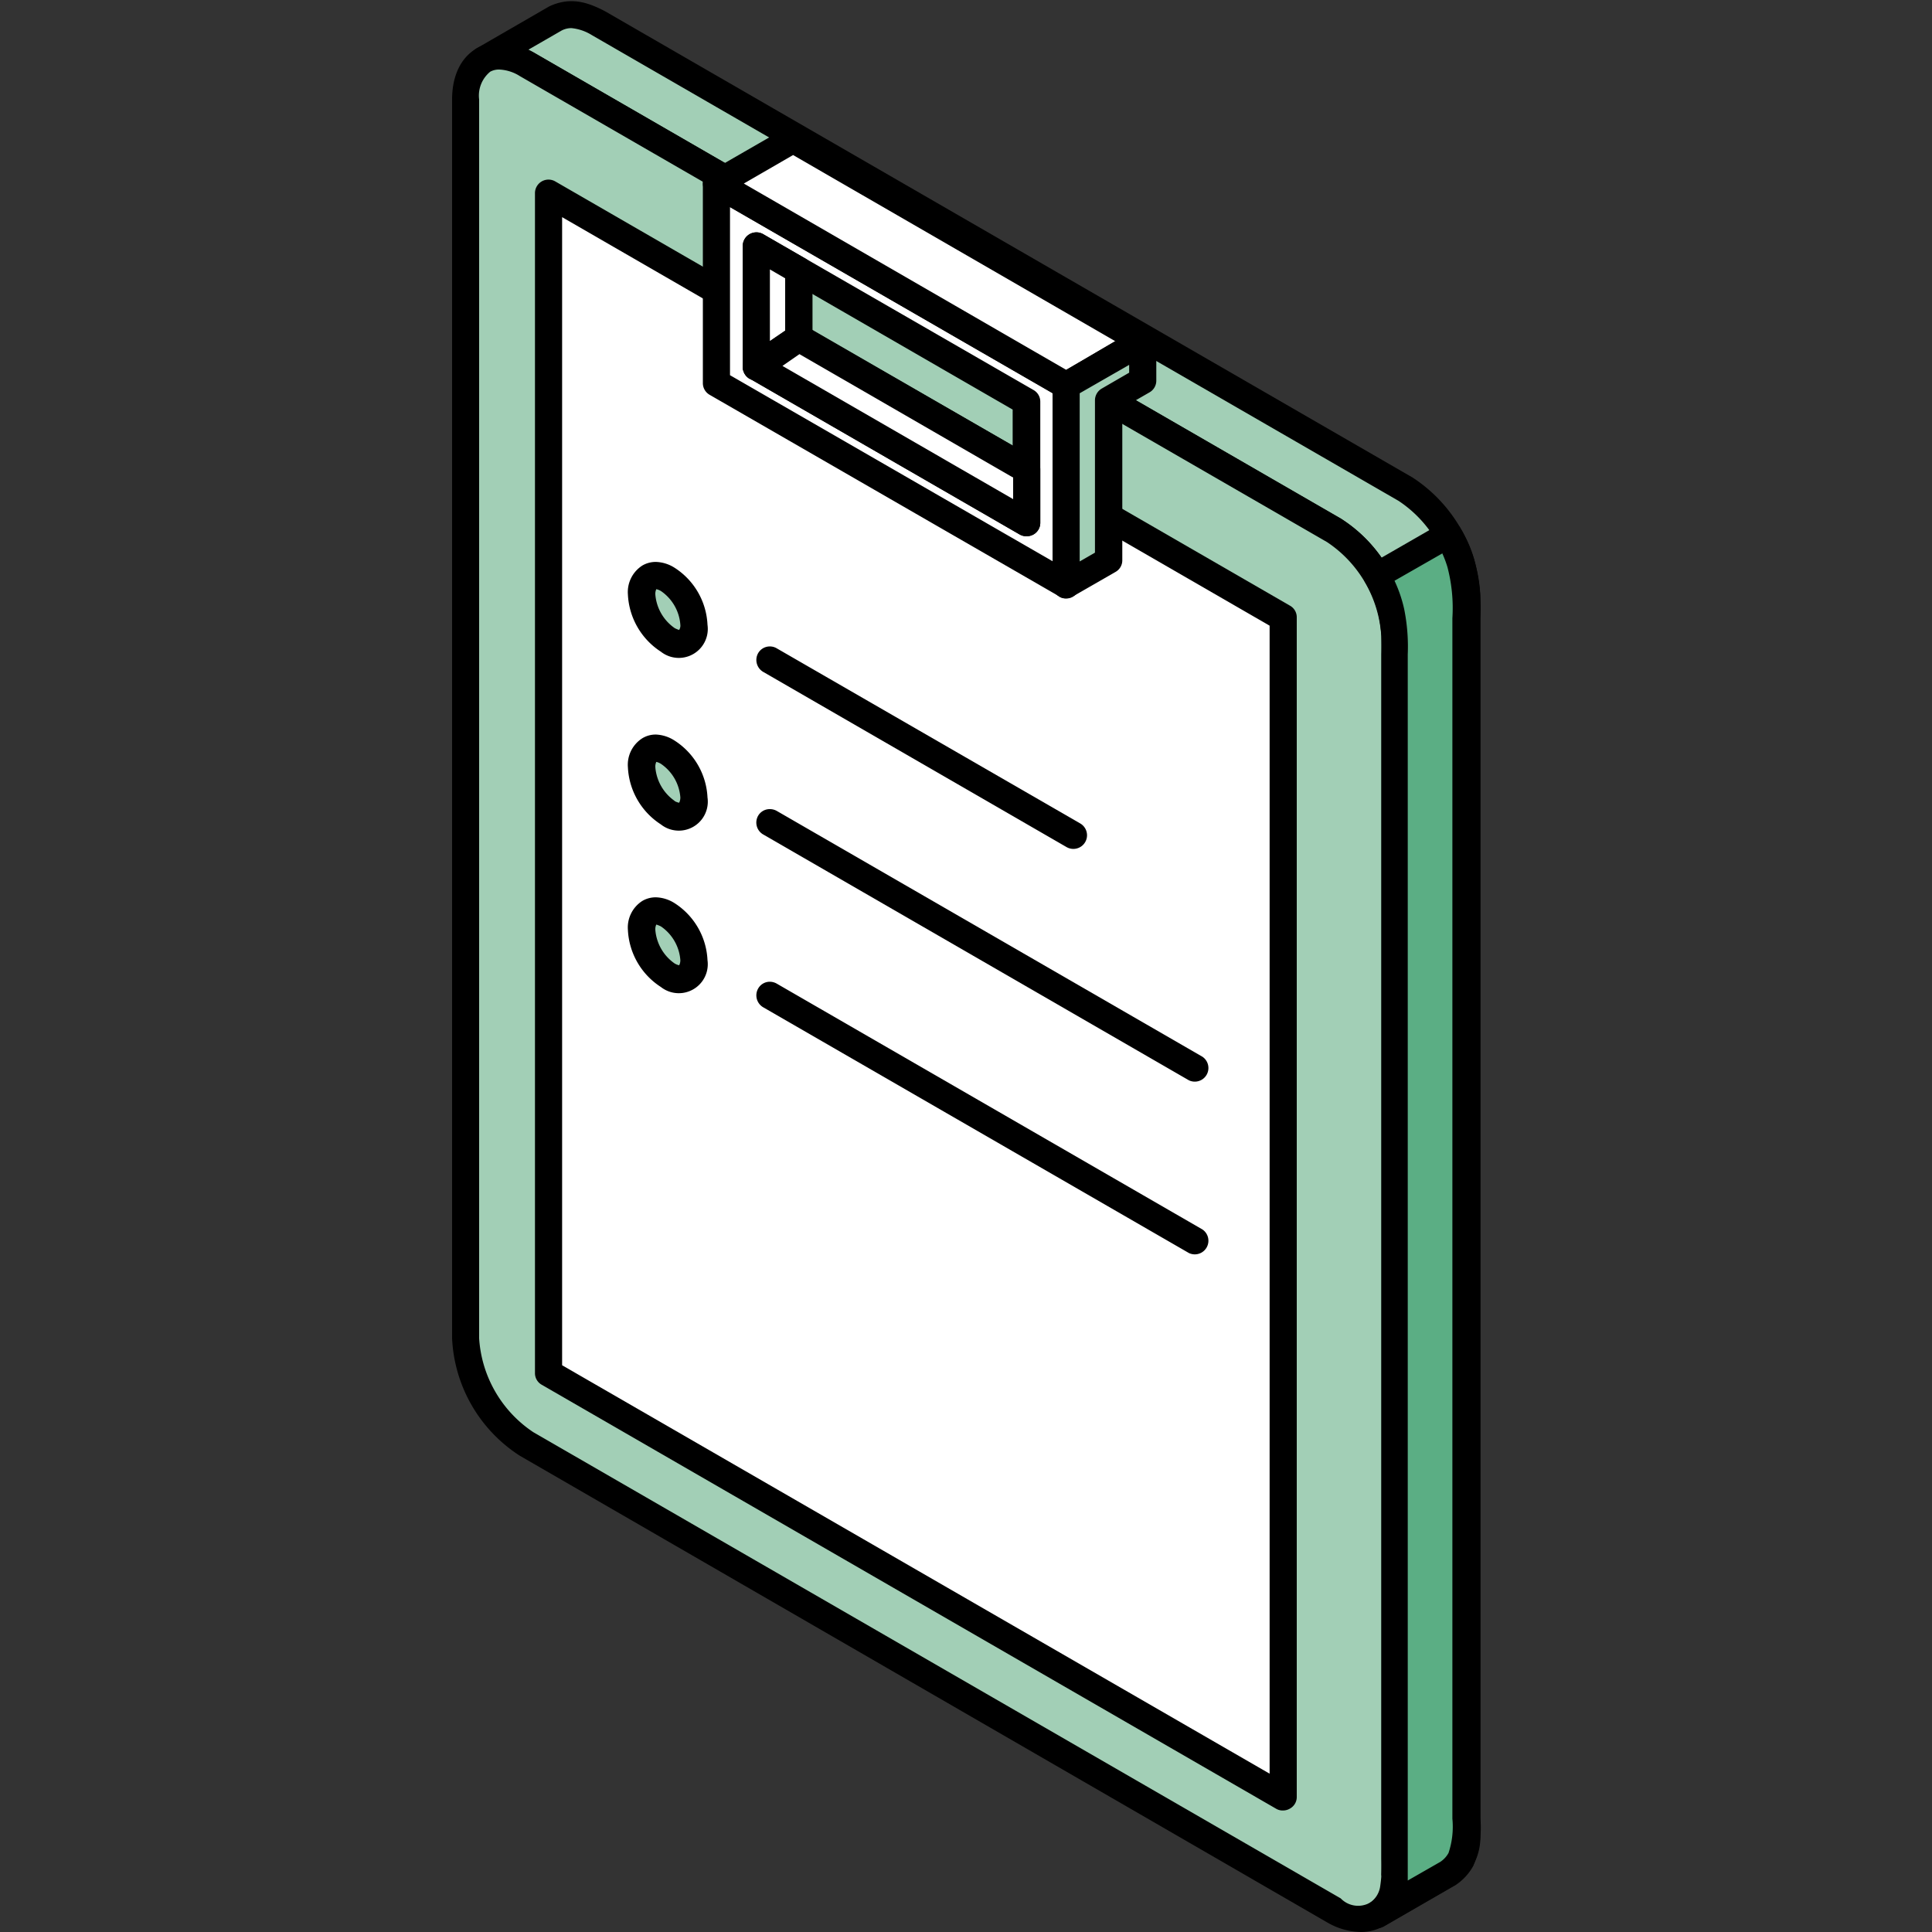
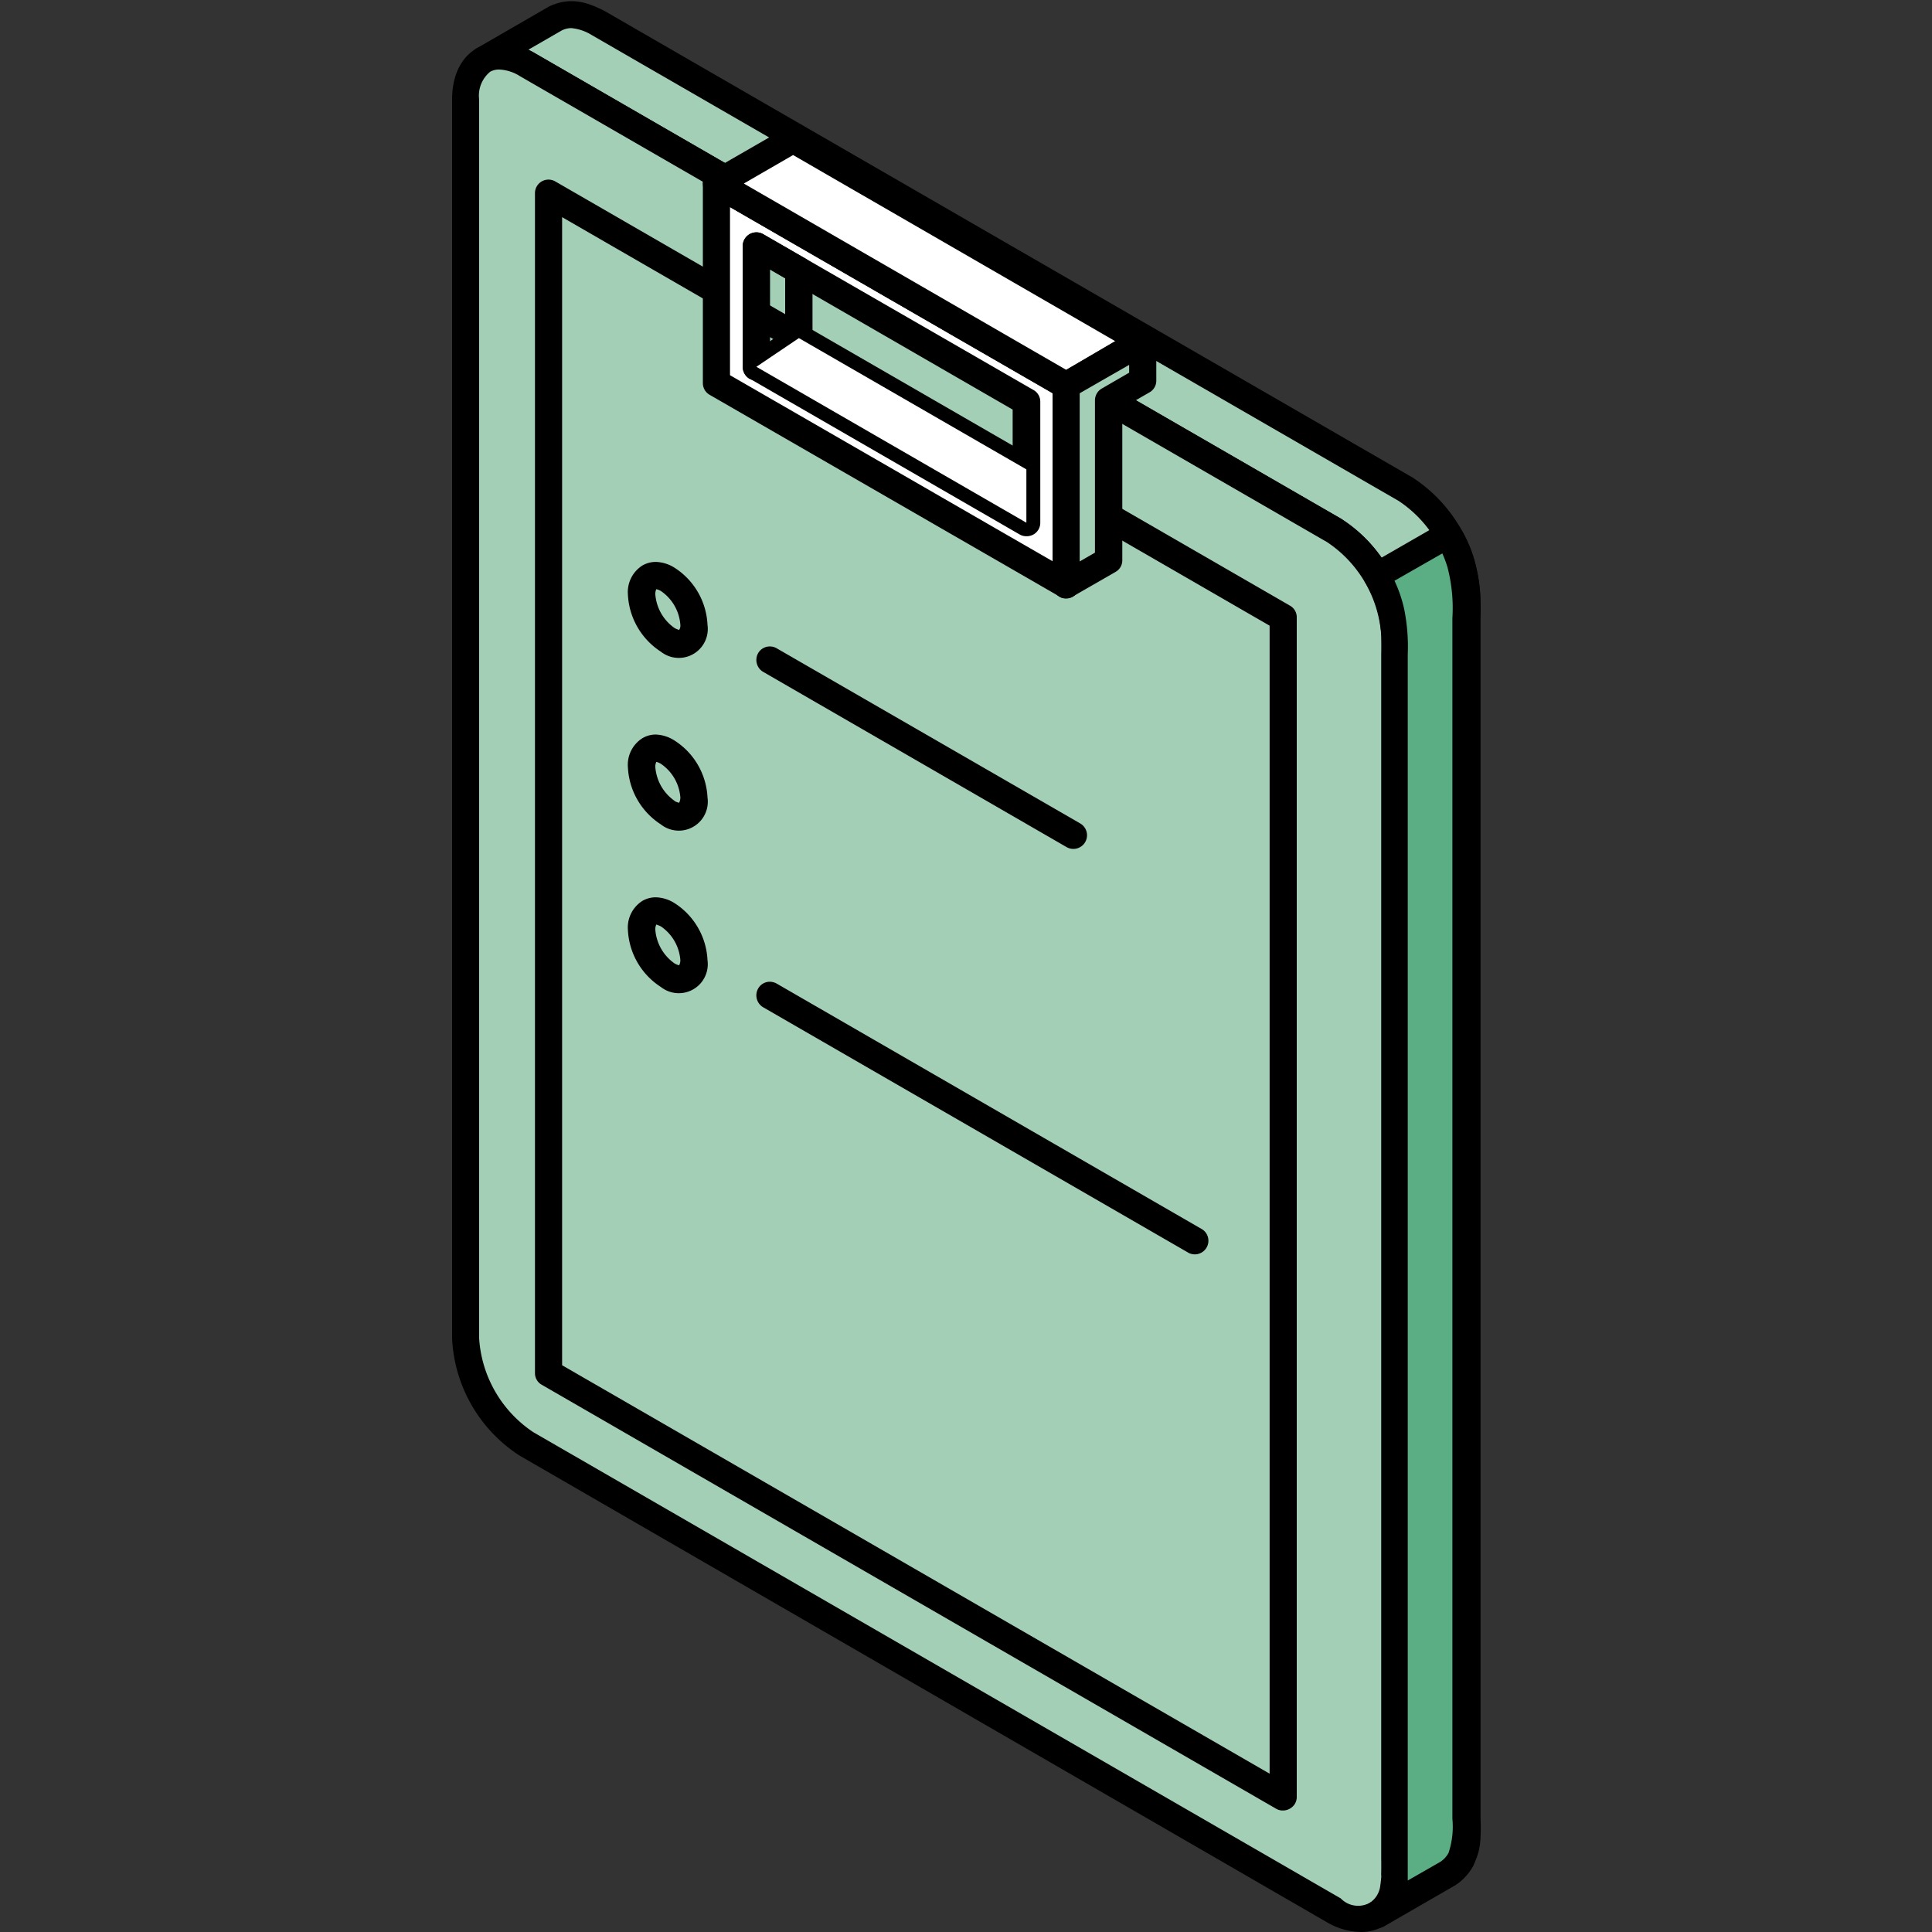
<svg xmlns="http://www.w3.org/2000/svg" width="200" height="200" viewBox="0 0 200 200">
  <rect x="0" y="0" width="200" height="200" fill="#333333" stroke="none" />
  <defs>
    <style>.cls-1{fill:#a2cfb6;}.cls-1,.cls-2,.cls-3,.cls-4{fill-rule:evenodd;}.cls-3{fill:#fff;}.cls-4{fill:#5bae84;}</style>
  </defs>
  <g id="Layer_3" data-name="Layer 3">
    <path class="cls-1" d="M142.55,198.17l7.4-4.27c1.51-1.05,1.77-2.34,1.85-4.09V61.57A13,13,0,0,0,150,55.34a13.22,13.22,0,0,0-4.47-4.72L132,42.81l-8.07-4.64L83.49,14.83l-7-4.06L61.9,2.37c-1.55-.8-2.8-1.22-4.46-.43L50,6.22c1.65-.8,2.92-.38,4.47.42l14.55,8.41,7,4.06L116.5,42.44l8.06,4.64,13.53,7.82a14,14,0,0,1,6.32,10.94V194.08C144.32,195.83,144.05,197.12,142.55,198.17Z" />
    <path class="cls-2" d="M59.14,2.91a2.21,2.21,0,0,0-1,.25l-3.47,2,.54.26,83.63,48.3A14.32,14.32,0,0,1,143.78,59a14.6,14.6,0,0,1,2,6.89V194.15a4.41,4.41,0,0,1,0,.52l3.37-1.93c.89-.63,1.17-1.27,1.24-2.93V61.63a12.58,12.58,0,0,0-5.61-9.78L61.26,3.63a4.89,4.89,0,0,0-2.12-.72Zm82.22,196a1.4,1.4,0,0,1,.39-1.9c.91-.63,1.16-1.27,1.24-2.93L143,65.9a11.77,11.77,0,0,0-1.66-5.54,11.52,11.52,0,0,0-4-4.24L53.86,7.89c-1.53-.79-2.22-.89-3.22-.41A1.4,1.4,0,0,1,49.35,5L56.84.67c2.32-1.1,4.16-.34,5.77.48l83.63,48.29a15.5,15.5,0,0,1,7,12.13v128.3a6,6,0,0,1-2.56,5.24l-7.4,4.27a1.37,1.37,0,0,1-.7.19A1.42,1.42,0,0,1,141.36,198.91Z" />
    <path class="cls-1" d="M54.51,149.47l83.58,48.25c3.48,2,6.32.38,6.32-3.64V65.84a14,14,0,0,0-6.32-10.94l-13.53-7.82-8.06-4.64L76.09,19.11l-7-4.06L54.51,6.64c-3.48-2-6.31-.36-6.31,3.66V138.54A14,14,0,0,0,54.51,149.47Z" />
    <path class="cls-2" d="M54.51,149.47h0ZM51.69,7.2a1.89,1.89,0,0,0-.94.22A3.2,3.2,0,0,0,49.6,10.3V138.54a12.63,12.63,0,0,0,5.61,9.72l83.58,48.26a2.5,2.5,0,0,0,4.2-2.44V65.84a12.63,12.63,0,0,0-5.61-9.72L53.8,7.87a4.29,4.29,0,0,0-2.11-.67ZM137.38,199,53.8,150.69h0a15.29,15.29,0,0,1-7-12.15V10.3c0-2.48.92-4.36,2.57-5.31s3.72-.8,5.86.43l83.58,48.26a15.3,15.3,0,0,1,7,12.16V194.08c0,2.47-.91,4.35-2.57,5.31a4.76,4.76,0,0,1-2.35.61A7.13,7.13,0,0,1,137.38,199Z" />
-     <path class="cls-3" d="M132.84,64v122.1L56.78,142.14V20Z" />
+     <path class="cls-3" d="M132.84,64v122.1V20Z" />
    <path class="cls-2" d="M131.43,64.77,58.19,22.48V141.33l73.24,42.28V64.77Zm.71,122.49L56.08,143.35a1.37,1.37,0,0,1-.7-1.21V20a1.4,1.4,0,0,1,2.1-1.22l76.06,43.92a1.37,1.37,0,0,1,.7,1.21v122.1a1.36,1.36,0,0,1-.7,1.21,1.38,1.38,0,0,1-.7.2A1.32,1.32,0,0,1,132.14,187.26Z" />
    <path class="cls-3" d="M106.25,54.11,78.3,38V25.45l28,16.14V54.11ZM74.17,39.65l36.2,20.91V39.9L74.17,19V39.65Z" />
    <path class="cls-2" d="M104.83,42.4,79.7,27.89v9.27l25.13,14.51V42.4Zm1.42,13.11a1.38,1.38,0,0,1-.71-.19L77.6,39.19A1.4,1.4,0,0,1,76.89,38V25.45A1.41,1.41,0,0,1,79,24.24l28,16.14a1.38,1.38,0,0,1,.69,1.21V54.11a1.39,1.39,0,0,1-.69,1.21,1.42,1.42,0,0,1-.7.19ZM74.17,39.65h0ZM109,40.71V58.12L75.57,38.84V21.44L109,40.71Zm.71,21.06L73.46,40.87a1.39,1.39,0,0,1-.7-1.22V19a1.42,1.42,0,0,1,.7-1.21,1.44,1.44,0,0,1,1.42,0l36.19,20.9a1.38,1.38,0,0,1,.7,1.21V60.56a1.41,1.41,0,0,1-1.4,1.4A1.32,1.32,0,0,1,109.67,61.77Z" />
    <polygon class="cls-3" points="110.37 39.9 74.17 19 79.13 16.14 82.1 14.42 118.29 35.33 110.37 39.9" />
    <path class="cls-2" d="M115.47,35.33,82.1,16.05,77,19l33.38,19.29,5.1-3Zm-5.8,5.79L73.46,20.22a1.42,1.42,0,0,1-.7-1.22,1.44,1.44,0,0,1,.7-1.22l7.93-4.57a1.4,1.4,0,0,1,1.41,0L119,34.1a1.41,1.41,0,0,1,0,2.45l-7.92,4.57a1.37,1.37,0,0,1-.7.19A1.32,1.32,0,0,1,109.67,41.12Z" />
    <path class="cls-1" d="M69.12,101h0a6,6,0,0,1-2.72-4.7h0c0-1.73,1.23-2.43,2.72-1.57h0a6,6,0,0,1,2.71,4.71h0C71.83,101.1,70.62,101.82,69.12,101Z" />
    <path class="cls-2" d="M70.3,99.93s.13-.19.13-.53a4.64,4.64,0,0,0-2-3.49,2.85,2.85,0,0,0-.49-.2,1.14,1.14,0,0,0-.1.55,4.69,4.69,0,0,0,2,3.48,1.6,1.6,0,0,0,.49.19Zm-.49-6.45a7.41,7.41,0,0,1,3.43,5.92,3,3,0,0,1-4.83,2.77A7.44,7.44,0,0,1,65,96.26a3.26,3.26,0,0,1,1.5-3,2.74,2.74,0,0,1,1.4-.37A3.81,3.81,0,0,1,69.81,93.48Z" />
-     <path class="cls-1" d="M69.12,84.13h0a6.05,6.05,0,0,1-2.72-4.71h0c0-1.72,1.23-2.42,2.72-1.56h0a6,6,0,0,1,2.71,4.69h0C71.83,84.27,70.62,85,69.12,84.13Z" />
    <path class="cls-2" d="M69.81,82.91h0a1.6,1.6,0,0,0,.49.19s.13-.19.13-.55a4.62,4.62,0,0,0-2-3.47,1.54,1.54,0,0,0-.49-.21,1.18,1.18,0,0,0-.1.55,4.71,4.71,0,0,0,2,3.49Zm0-6.26a7.41,7.41,0,0,1,3.43,5.9,3,3,0,0,1-4.83,2.79h0A7.46,7.46,0,0,1,65,79.42a3.25,3.25,0,0,1,1.5-3,2.68,2.68,0,0,1,1.4-.38A3.82,3.82,0,0,1,69.81,76.65Z" />
    <path class="cls-1" d="M69.12,66.23h0a6,6,0,0,1-2.72-4.69h0c0-1.72,1.23-2.43,2.72-1.57h0a6,6,0,0,1,2.71,4.71h0C71.83,66.39,70.62,67.11,69.12,66.23Z" />
    <path class="cls-2" d="M70.3,65.22a.83.83,0,0,0,.13-.54,4.64,4.64,0,0,0-2-3.49,1.64,1.64,0,0,0-.49-.2,1.18,1.18,0,0,0-.1.55,4.69,4.69,0,0,0,2,3.48,2.56,2.56,0,0,0,.49.2Zm-.49-6.46a7.41,7.41,0,0,1,3.43,5.92,3,3,0,0,1-4.83,2.78A7.47,7.47,0,0,1,65,61.54a3.26,3.26,0,0,1,1.5-3,2.74,2.74,0,0,1,1.4-.37A3.81,3.81,0,0,1,69.81,58.76Z" />
    <path class="cls-4" d="M142.55,198.17l7.4-4.27a4,4,0,0,0,1.29-1.42c.71-1.34.56-3.4.56-4.89V65a22.11,22.11,0,0,0-.56-6.73,13,13,0,0,0-1.31-2.95l-7.4,4.27a13.29,13.29,0,0,1,1.53,3.79,20.84,20.84,0,0,1,.33,5.05V191.61a19.16,19.16,0,0,1-.18,4.08A3.79,3.79,0,0,1,142.55,198.17Z" />
    <path class="cls-2" d="M149.36,57.26l-5,2.86a13.94,13.94,0,0,1,1,2.93,19.62,19.62,0,0,1,.37,4.69V192.4c0,.72,0,1.5,0,2.27l3.37-1.93a2.62,2.62,0,0,0,.85-.92,8.57,8.57,0,0,0,.4-3.55V64a16.71,16.71,0,0,0-.51-5.29,10.78,10.78,0,0,0-.53-1.41Zm-8,141.65a1.4,1.4,0,0,1,.4-1.9,2.47,2.47,0,0,0,1.1-1.63,14.51,14.51,0,0,0,.16-2.95l0-101.11V67.73a16,16,0,0,0-.3-4,11.64,11.64,0,0,0-1.36-3.38,1.36,1.36,0,0,1-.17-1.08,1.45,1.45,0,0,1,.66-.87l7.4-4.26a1.4,1.4,0,0,1,1.9.48,13.28,13.28,0,0,1,1.46,3.28,19.56,19.56,0,0,1,.64,6.12V188.23a10.54,10.54,0,0,1-.73,4.91,5.57,5.57,0,0,1-1.84,2l-7.41,4.28a1.39,1.39,0,0,1-.69.18A1.45,1.45,0,0,1,141.35,198.91Z" />
    <polygon class="cls-1" points="118.29 39.4 114.77 41.43 114.77 58.02 110.37 60.56 110.37 39.9 118.29 35.33 118.29 39.4" />
    <path class="cls-2" d="M113.35,57.21V41.43a1.41,1.41,0,0,1,.71-1.21l2.83-1.64v-.81l-5.12,2.94V58.12l1.58-.91Zm-3.68,4.56a1.36,1.36,0,0,1-.71-1.21V39.9a1.37,1.37,0,0,1,.71-1.21l7.92-4.59a1.45,1.45,0,0,1,1.4,0,1.4,1.4,0,0,1,.71,1.23V39.4a1.39,1.39,0,0,1-.71,1.22l-2.81,1.62V58a1.37,1.37,0,0,1-.71,1.21l-4.4,2.53a1.37,1.37,0,0,1-.7.19A1.32,1.32,0,0,1,109.67,61.77Z" />
    <path class="cls-2" d="M79.7,101.63a1.38,1.38,0,0,0-1.22.71,1.43,1.43,0,0,0,.52,1.93l44.07,25.44a1.41,1.41,0,0,0,1.4-2.44L80.4,101.82A1.47,1.47,0,0,0,79.7,101.63Z" />
-     <path class="cls-2" d="M79.7,83.76a1.38,1.38,0,0,0-1.22.69A1.42,1.42,0,0,0,79,86.38l44.07,25.45a1.41,1.41,0,0,0,1.4-2.44L80.4,83.94A1.46,1.46,0,0,0,79.7,83.76Z" />
    <path class="cls-2" d="M79.7,66.92a1.39,1.39,0,0,0-1.22.7A1.43,1.43,0,0,0,79,69.55l31.41,18.14a1.41,1.41,0,0,0,1.41-2.45L80.4,67.11A1.37,1.37,0,0,0,79.7,66.92Z" />
-     <polygon class="cls-3" points="82.7 28 82.7 35 78.3 37.97 78.3 25.45 82.7 28" />
    <path class="cls-2" d="M81.28,34.25V28.81l-1.58-.92v7.44l1.58-1.08Zm-3.64,5A1.43,1.43,0,0,1,76.89,38V25.45a1.4,1.4,0,0,1,.71-1.21,1.42,1.42,0,0,1,1.41,0l4.39,2.54A1.43,1.43,0,0,1,84.11,28v7a1.42,1.42,0,0,1-.64,1.17l-4.39,3a1.33,1.33,0,0,1-.78.26A1.44,1.44,0,0,1,77.64,39.22Z" />
    <polygon class="cls-3" points="106.25 48.59 82.7 35 78.3 37.97 106.25 54.11 106.25 48.59" />
-     <path class="cls-2" d="M104.83,49.41,82.76,36.66,81,37.88l23.88,13.79V49.41Zm.71,5.91L77.6,39.19A1.45,1.45,0,0,1,76.89,38a1.42,1.42,0,0,1,.62-1.21l4.4-3a1.41,1.41,0,0,1,1.48,0L107,47.37a1.41,1.41,0,0,1,.69,1.22v5.52a1.39,1.39,0,0,1-.69,1.21,1.42,1.42,0,0,1-.7.19A1.38,1.38,0,0,1,105.54,55.32Z" />
  </g>
</svg>